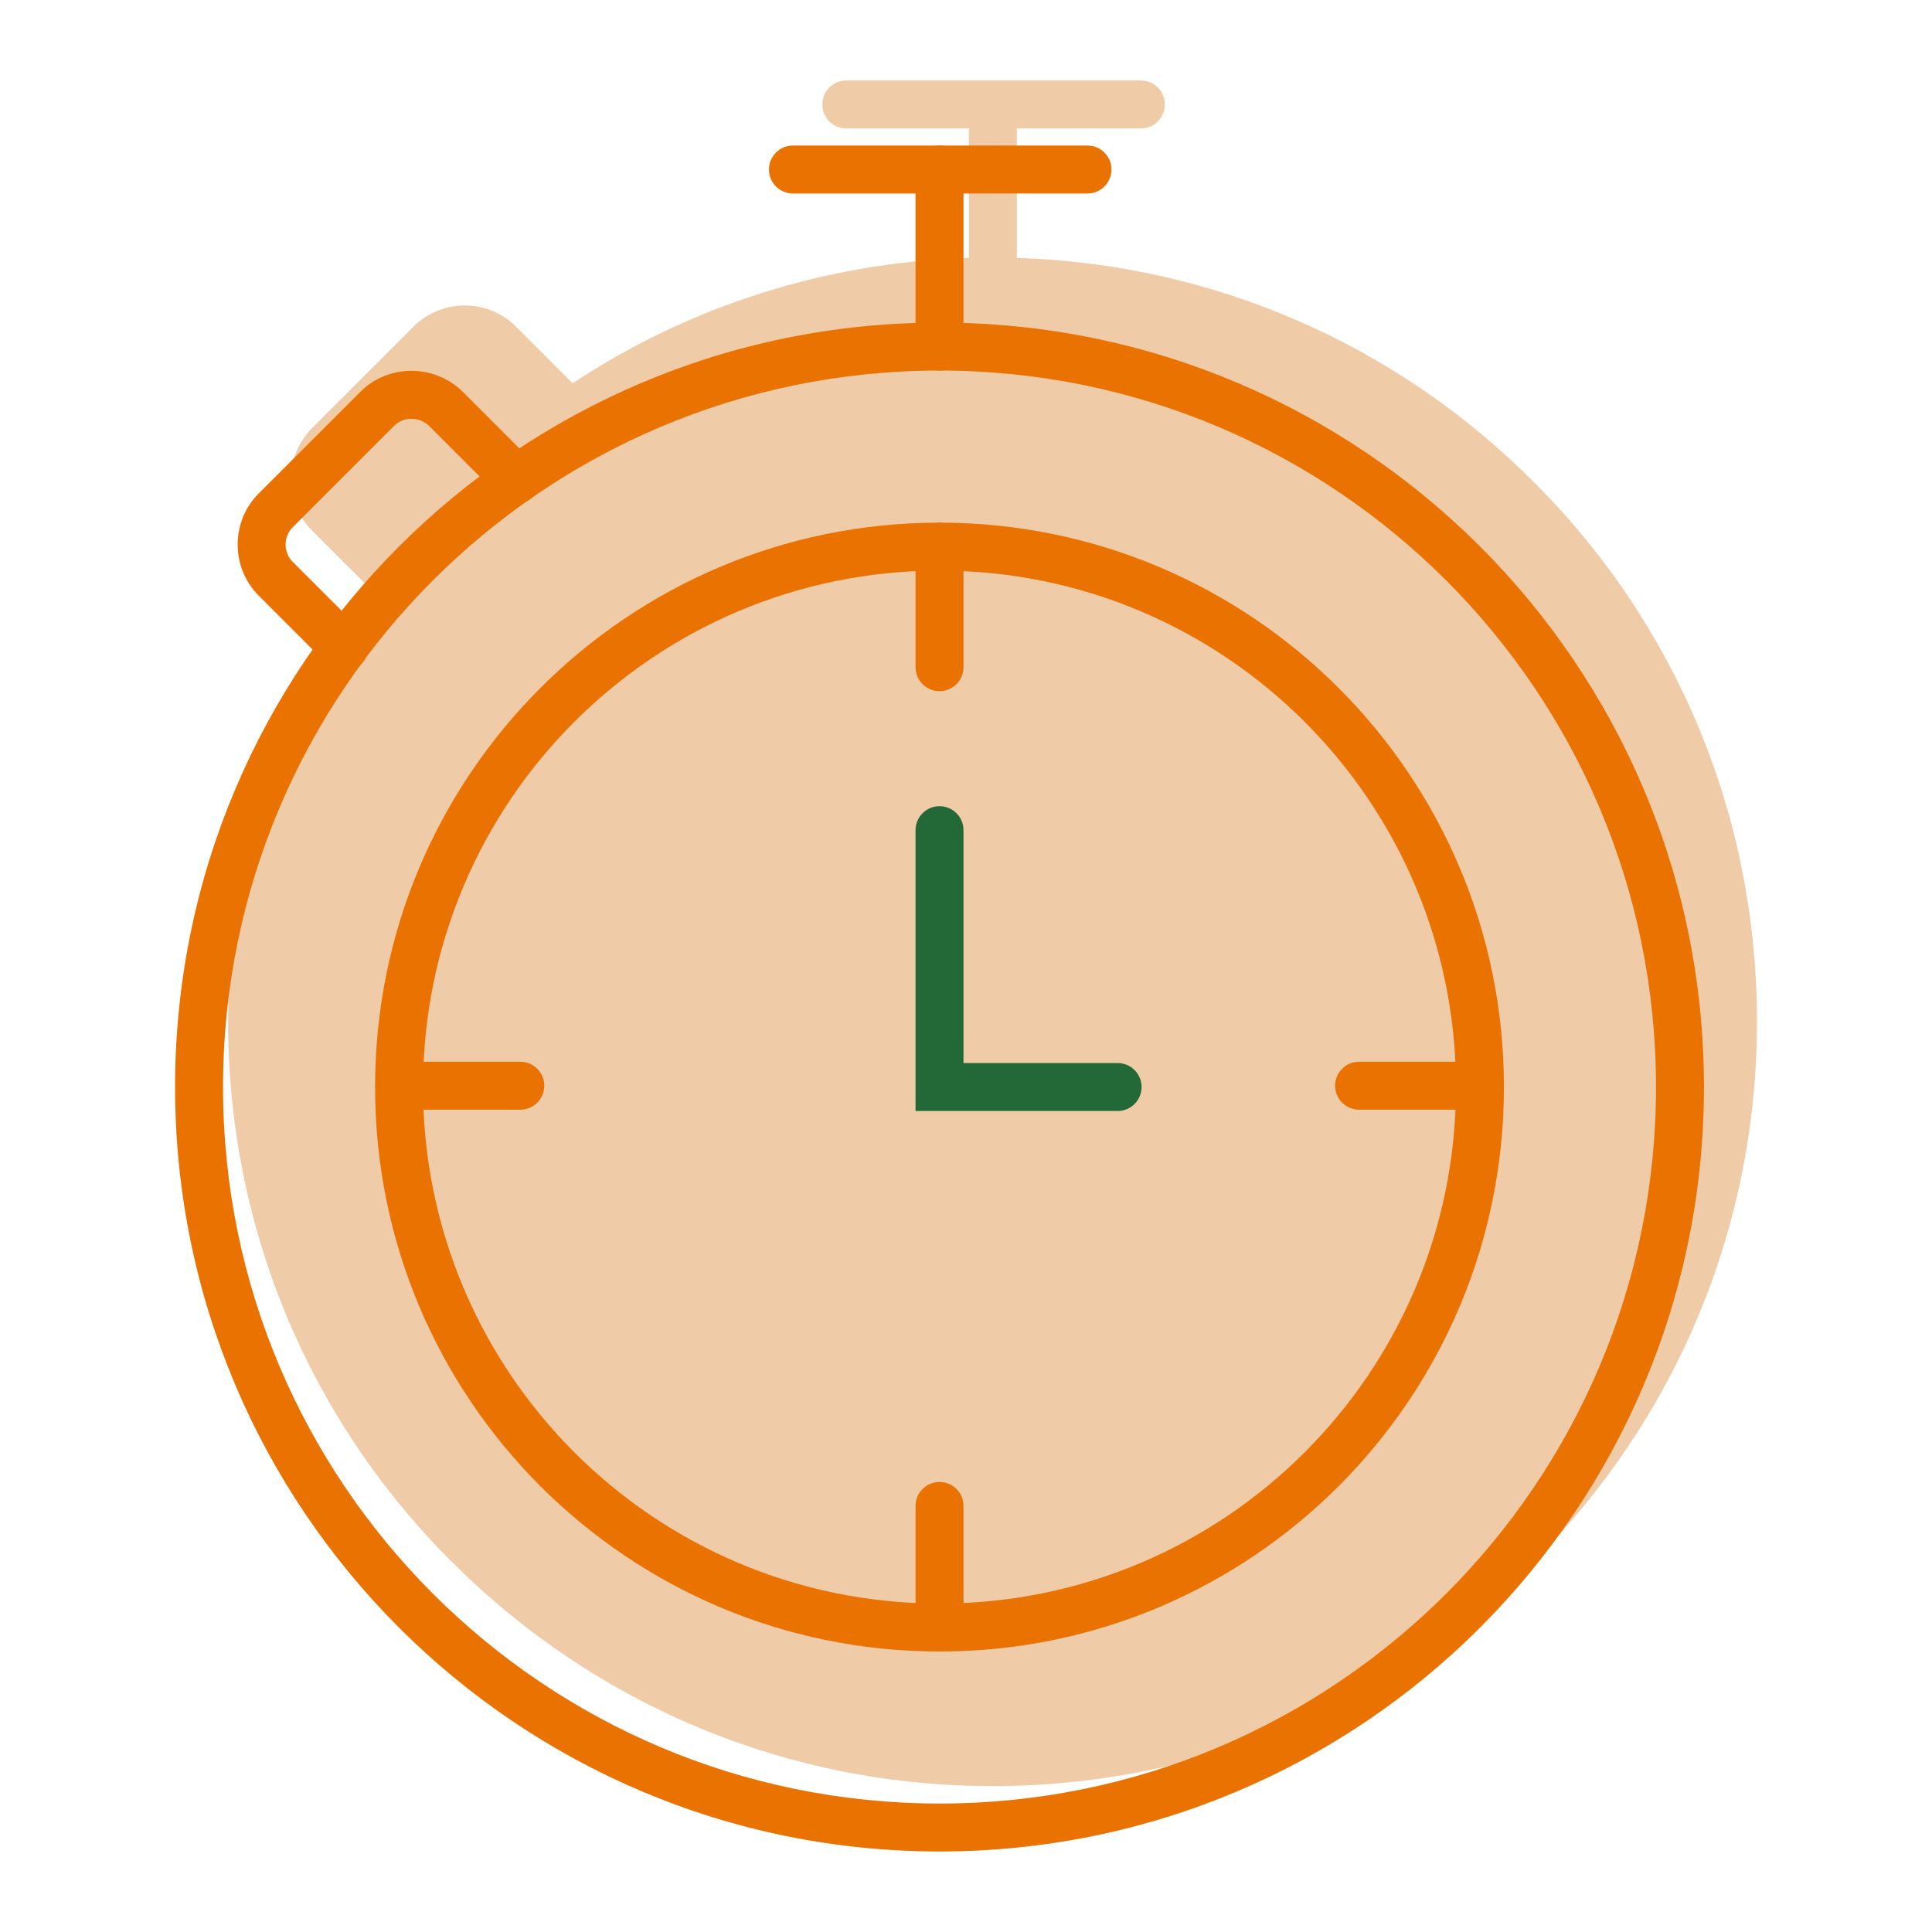
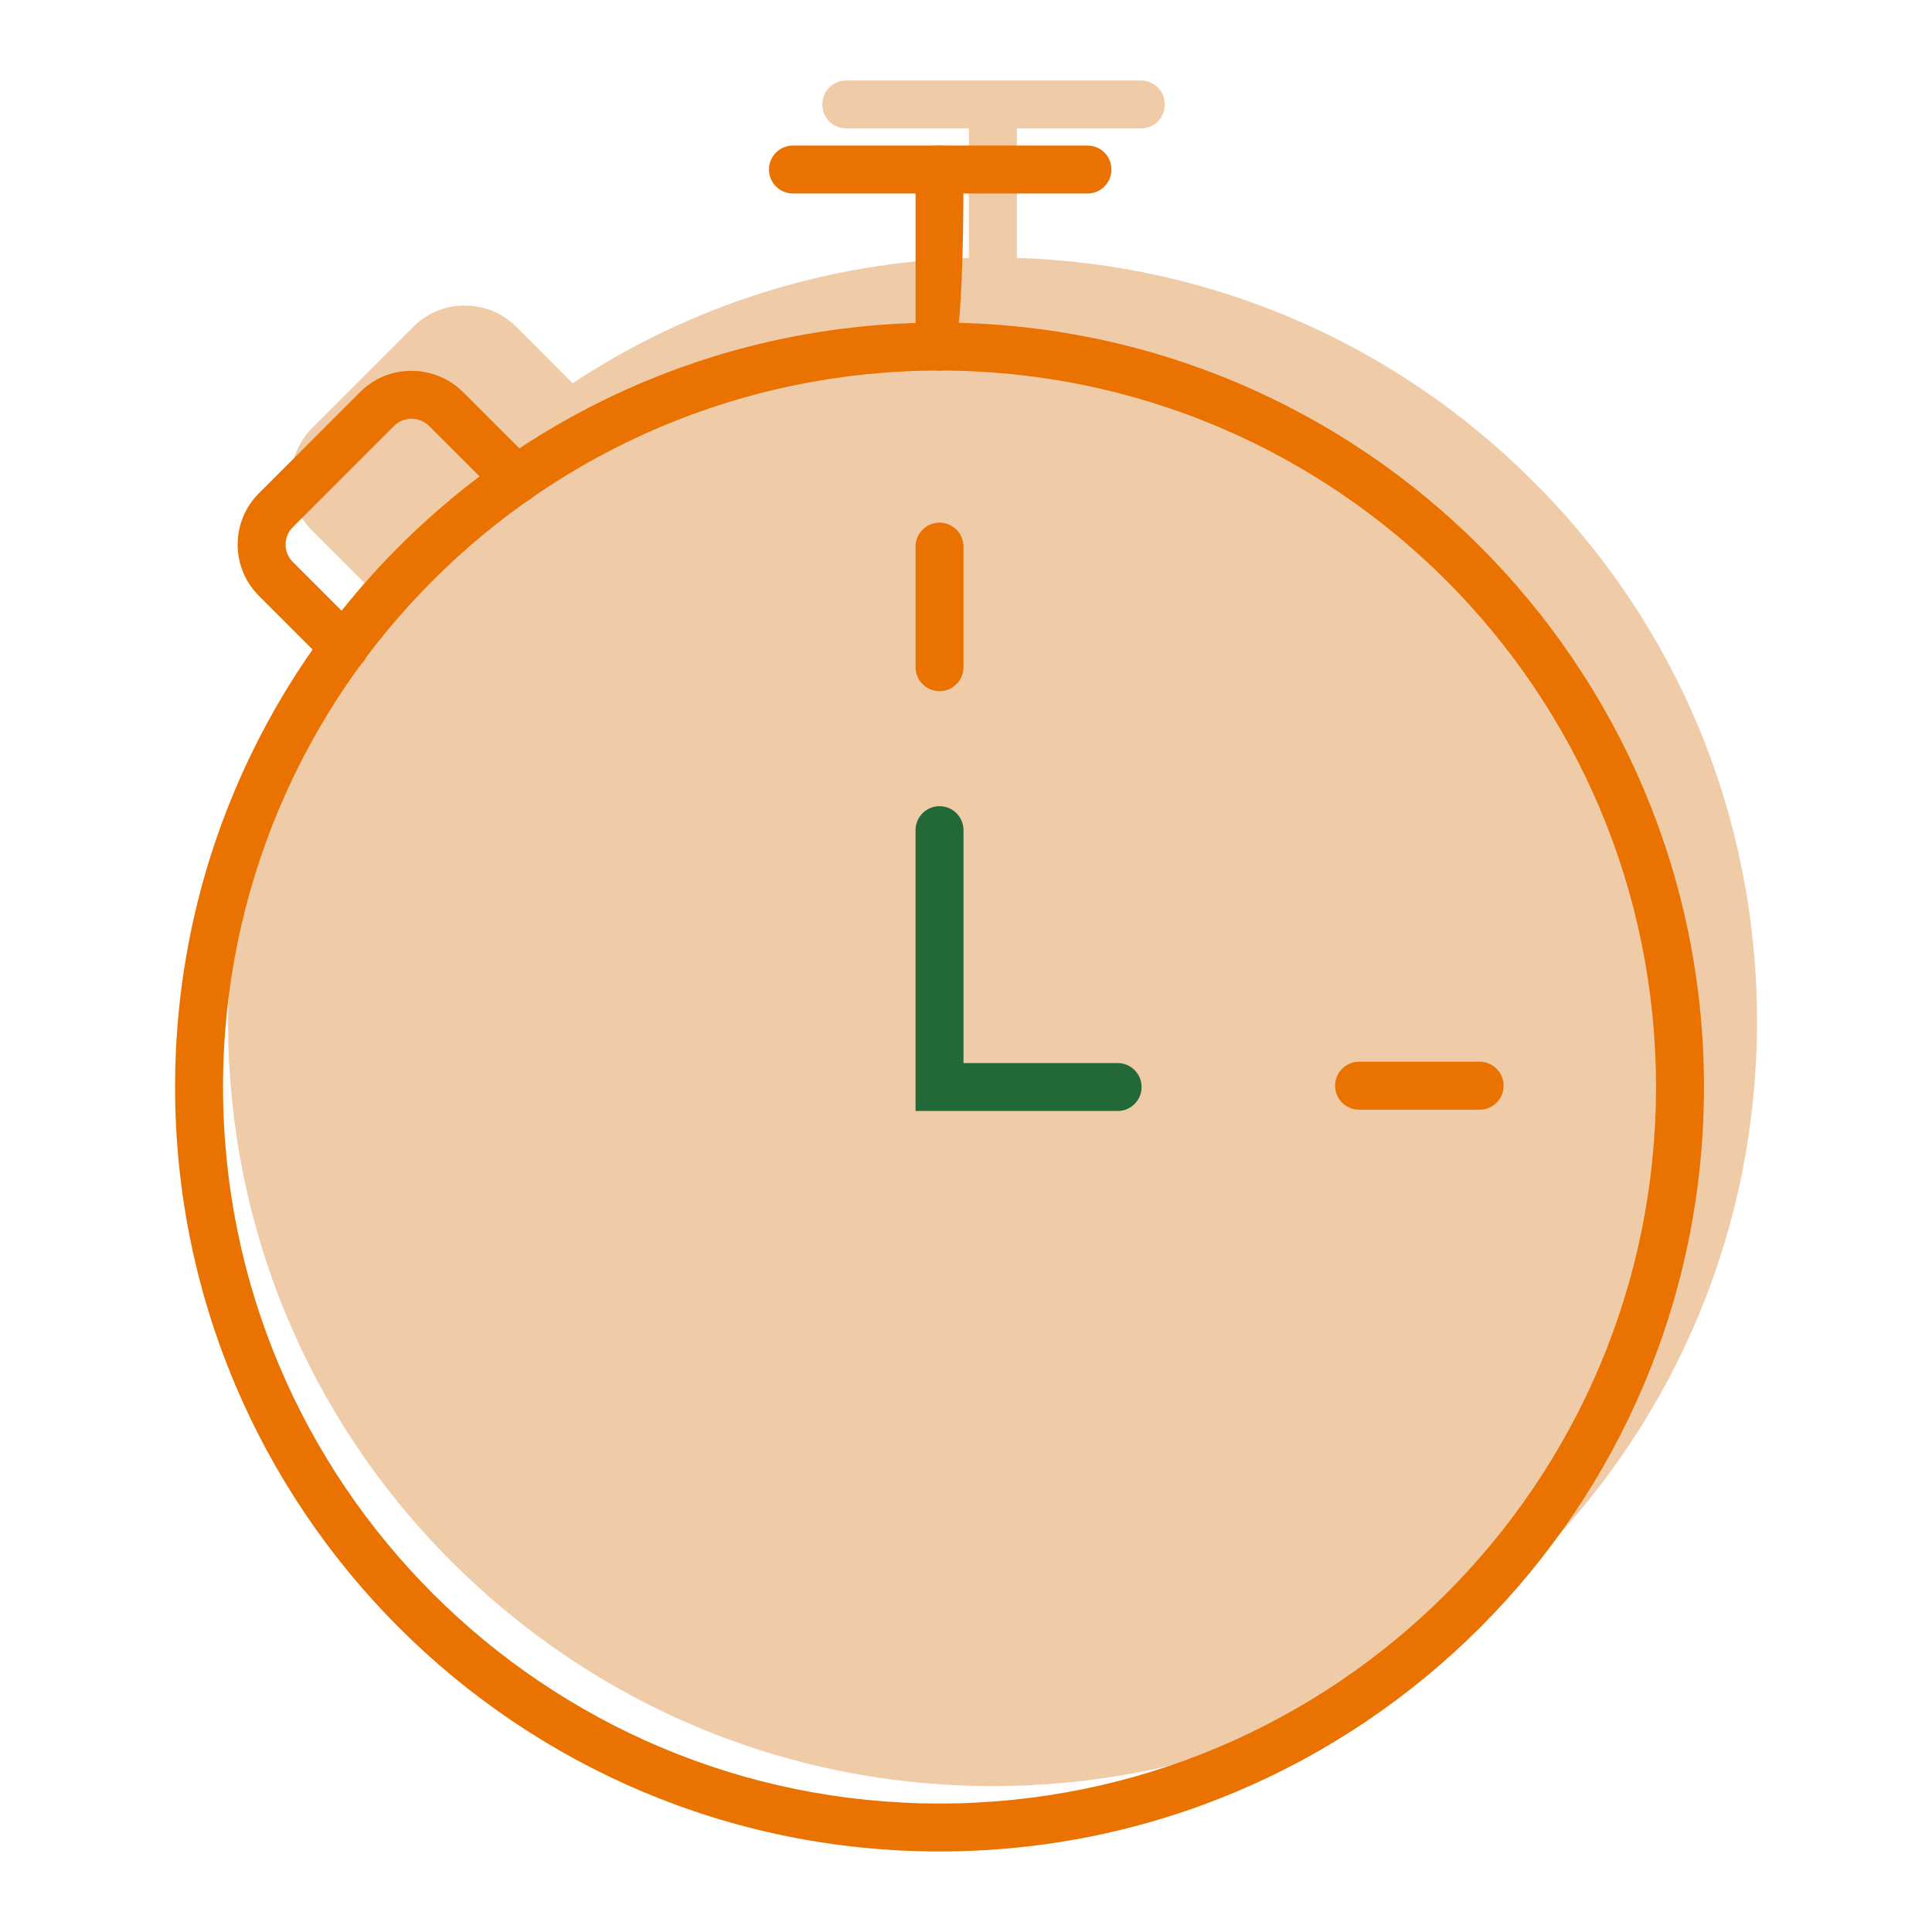
<svg xmlns="http://www.w3.org/2000/svg" width="95" height="95" viewBox="0 0 95 95" fill="none">
  <path d="M75.397 23.679C68.576 16.858 59.6 12.985 50.001 12.682V6.316H56.097C56.754 6.316 57.276 5.794 57.276 5.137C57.276 4.481 56.754 3.958 56.097 3.958H41.614C40.957 3.958 40.435 4.481 40.435 5.137C40.435 5.794 40.957 6.316 41.614 6.316H47.643V12.682C40.604 12.901 33.918 15.04 28.158 18.846L25.38 16.067C24.706 15.393 23.813 15.023 22.853 15.023C21.893 15.023 21.001 15.393 20.327 16.067L15.342 21.052C13.961 22.45 13.961 24.706 15.342 26.087L17.97 28.714C13.574 34.979 11.216 42.423 11.216 50.237C11.216 60.274 15.123 69.722 22.23 76.812C29.337 83.902 38.768 87.826 48.805 87.826C58.842 87.826 68.29 83.918 75.38 76.812C82.47 69.705 86.394 60.274 86.394 50.237C86.394 40.2 82.504 30.769 75.397 23.679Z" fill="#F0CBA7" />
  <path fill-rule="evenodd" clip-rule="evenodd" d="M46.198 18.221C26.741 18.221 10.967 33.994 10.967 53.452C10.967 72.909 26.741 88.683 46.198 88.683C65.656 88.683 81.429 72.909 81.429 53.452C81.429 33.994 65.656 18.221 46.198 18.221ZM8.609 53.452C8.609 32.692 25.438 15.863 46.198 15.863C66.958 15.863 83.787 32.692 83.787 53.452C83.787 74.212 66.958 91.04 46.198 91.04C25.438 91.04 8.609 74.212 8.609 53.452Z" fill="#EA7200" />
-   <path fill-rule="evenodd" clip-rule="evenodd" d="M46.197 28.058C32.171 28.058 20.801 39.428 20.801 53.454C20.801 67.48 32.171 78.85 46.197 78.85C60.223 78.85 71.593 67.48 71.593 53.454C71.593 39.428 60.223 28.058 46.197 28.058ZM18.443 53.454C18.443 38.126 30.869 25.7 46.197 25.7C61.525 25.7 73.951 38.126 73.951 53.454C73.951 68.782 61.525 81.207 46.197 81.207C30.869 81.207 18.443 68.782 18.443 53.454Z" fill="#EA7200" />
  <path fill-rule="evenodd" clip-rule="evenodd" d="M46.198 39.642C46.849 39.642 47.377 40.169 47.377 40.821V52.272H54.955C55.606 52.272 56.134 52.8 56.134 53.451C56.134 54.102 55.606 54.63 54.955 54.63H45.019V40.821C45.019 40.169 45.547 39.642 46.198 39.642Z" fill="#226937" />
  <path fill-rule="evenodd" clip-rule="evenodd" d="M37.811 8.336C37.811 7.685 38.339 7.157 38.99 7.157H53.473C54.124 7.157 54.652 7.685 54.652 8.336C54.652 8.987 54.124 9.515 53.473 9.515H38.99C38.339 9.515 37.811 8.987 37.811 8.336Z" fill="#EA7200" />
  <path fill-rule="evenodd" clip-rule="evenodd" d="M46.198 25.7C46.849 25.7 47.377 26.228 47.377 26.879V32.807C47.377 33.458 46.849 33.986 46.198 33.986C45.547 33.986 45.019 33.458 45.019 32.807V26.879C45.019 26.228 45.547 25.7 46.198 25.7Z" fill="#EA7200" />
-   <path fill-rule="evenodd" clip-rule="evenodd" d="M46.198 72.871C46.849 72.871 47.377 73.398 47.377 74.049V79.994C47.377 80.645 46.849 81.173 46.198 81.173C45.547 81.173 45.019 80.645 45.019 79.994V74.049C45.019 73.398 45.547 72.871 46.198 72.871Z" fill="#EA7200" />
  <path fill-rule="evenodd" clip-rule="evenodd" d="M65.649 53.386C65.649 52.735 66.177 52.207 66.828 52.207H72.756C73.407 52.207 73.935 52.735 73.935 53.386C73.935 54.037 73.407 54.565 72.756 54.565H66.828C66.177 54.565 65.649 54.037 65.649 53.386Z" fill="#EA7200" />
-   <path fill-rule="evenodd" clip-rule="evenodd" d="M18.461 53.386C18.461 52.735 18.989 52.207 19.64 52.207H25.585C26.236 52.207 26.764 52.735 26.764 53.386C26.764 54.037 26.236 54.565 25.585 54.565H19.64C18.989 54.565 18.461 54.037 18.461 53.386Z" fill="#EA7200" />
-   <path fill-rule="evenodd" clip-rule="evenodd" d="M46.198 7.157C46.849 7.157 47.377 7.685 47.377 8.336V17.043C47.377 17.694 46.849 18.222 46.198 18.222C45.547 18.222 45.019 17.694 45.019 17.043V8.336C45.019 7.685 45.547 7.157 46.198 7.157Z" fill="#EA7200" />
+   <path fill-rule="evenodd" clip-rule="evenodd" d="M46.198 7.157C46.849 7.157 47.377 7.685 47.377 8.336C47.377 17.694 46.849 18.222 46.198 18.222C45.547 18.222 45.019 17.694 45.019 17.043V8.336C45.019 7.685 45.547 7.157 46.198 7.157Z" fill="#EA7200" />
  <path fill-rule="evenodd" clip-rule="evenodd" d="M21.1 20.945C20.611 20.469 19.839 20.48 19.378 20.941L14.393 25.926C13.927 26.392 13.927 27.161 14.393 27.627L17.761 30.995C18.222 31.455 18.222 32.202 17.761 32.662C17.301 33.123 16.555 33.123 16.094 32.662L12.726 29.294C11.339 27.907 11.339 25.645 12.726 24.259L17.711 19.274C19.102 17.883 21.358 17.894 22.755 19.266L22.759 19.27L26.232 22.743C26.692 23.203 26.692 23.95 26.232 24.41C25.772 24.871 25.025 24.871 24.565 24.41L21.1 20.945Z" fill="#EA7200" />
</svg>